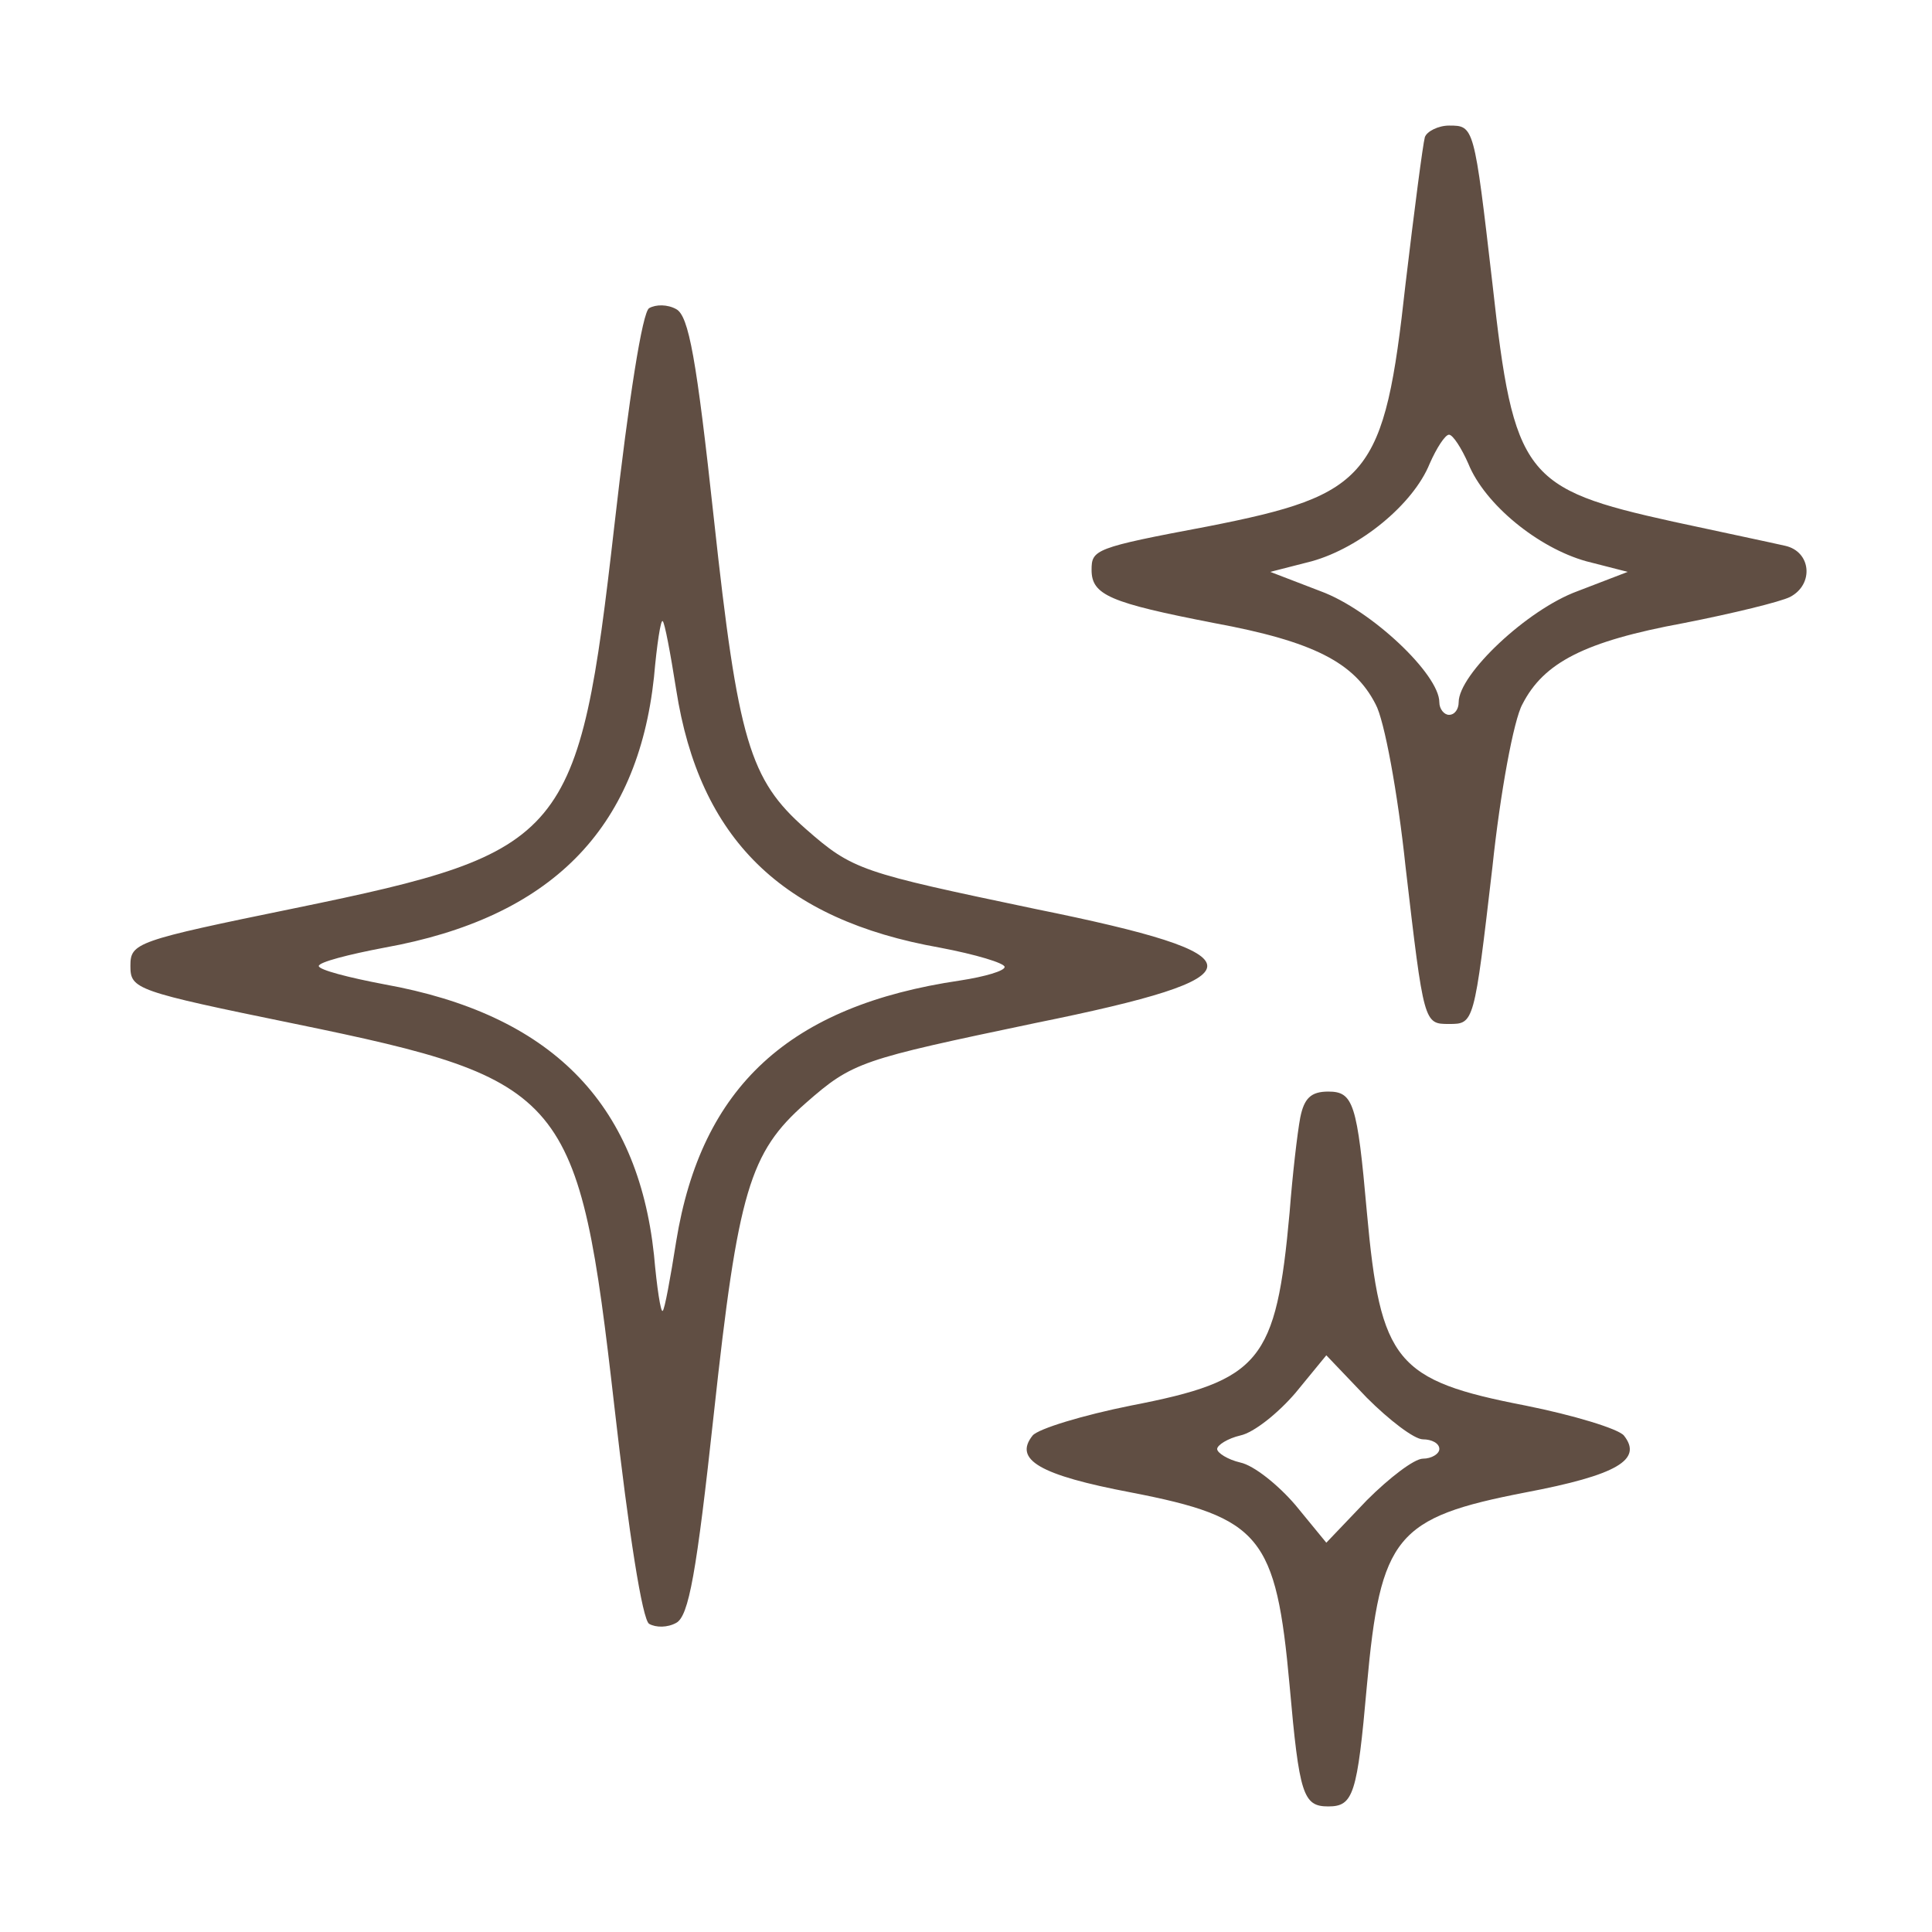
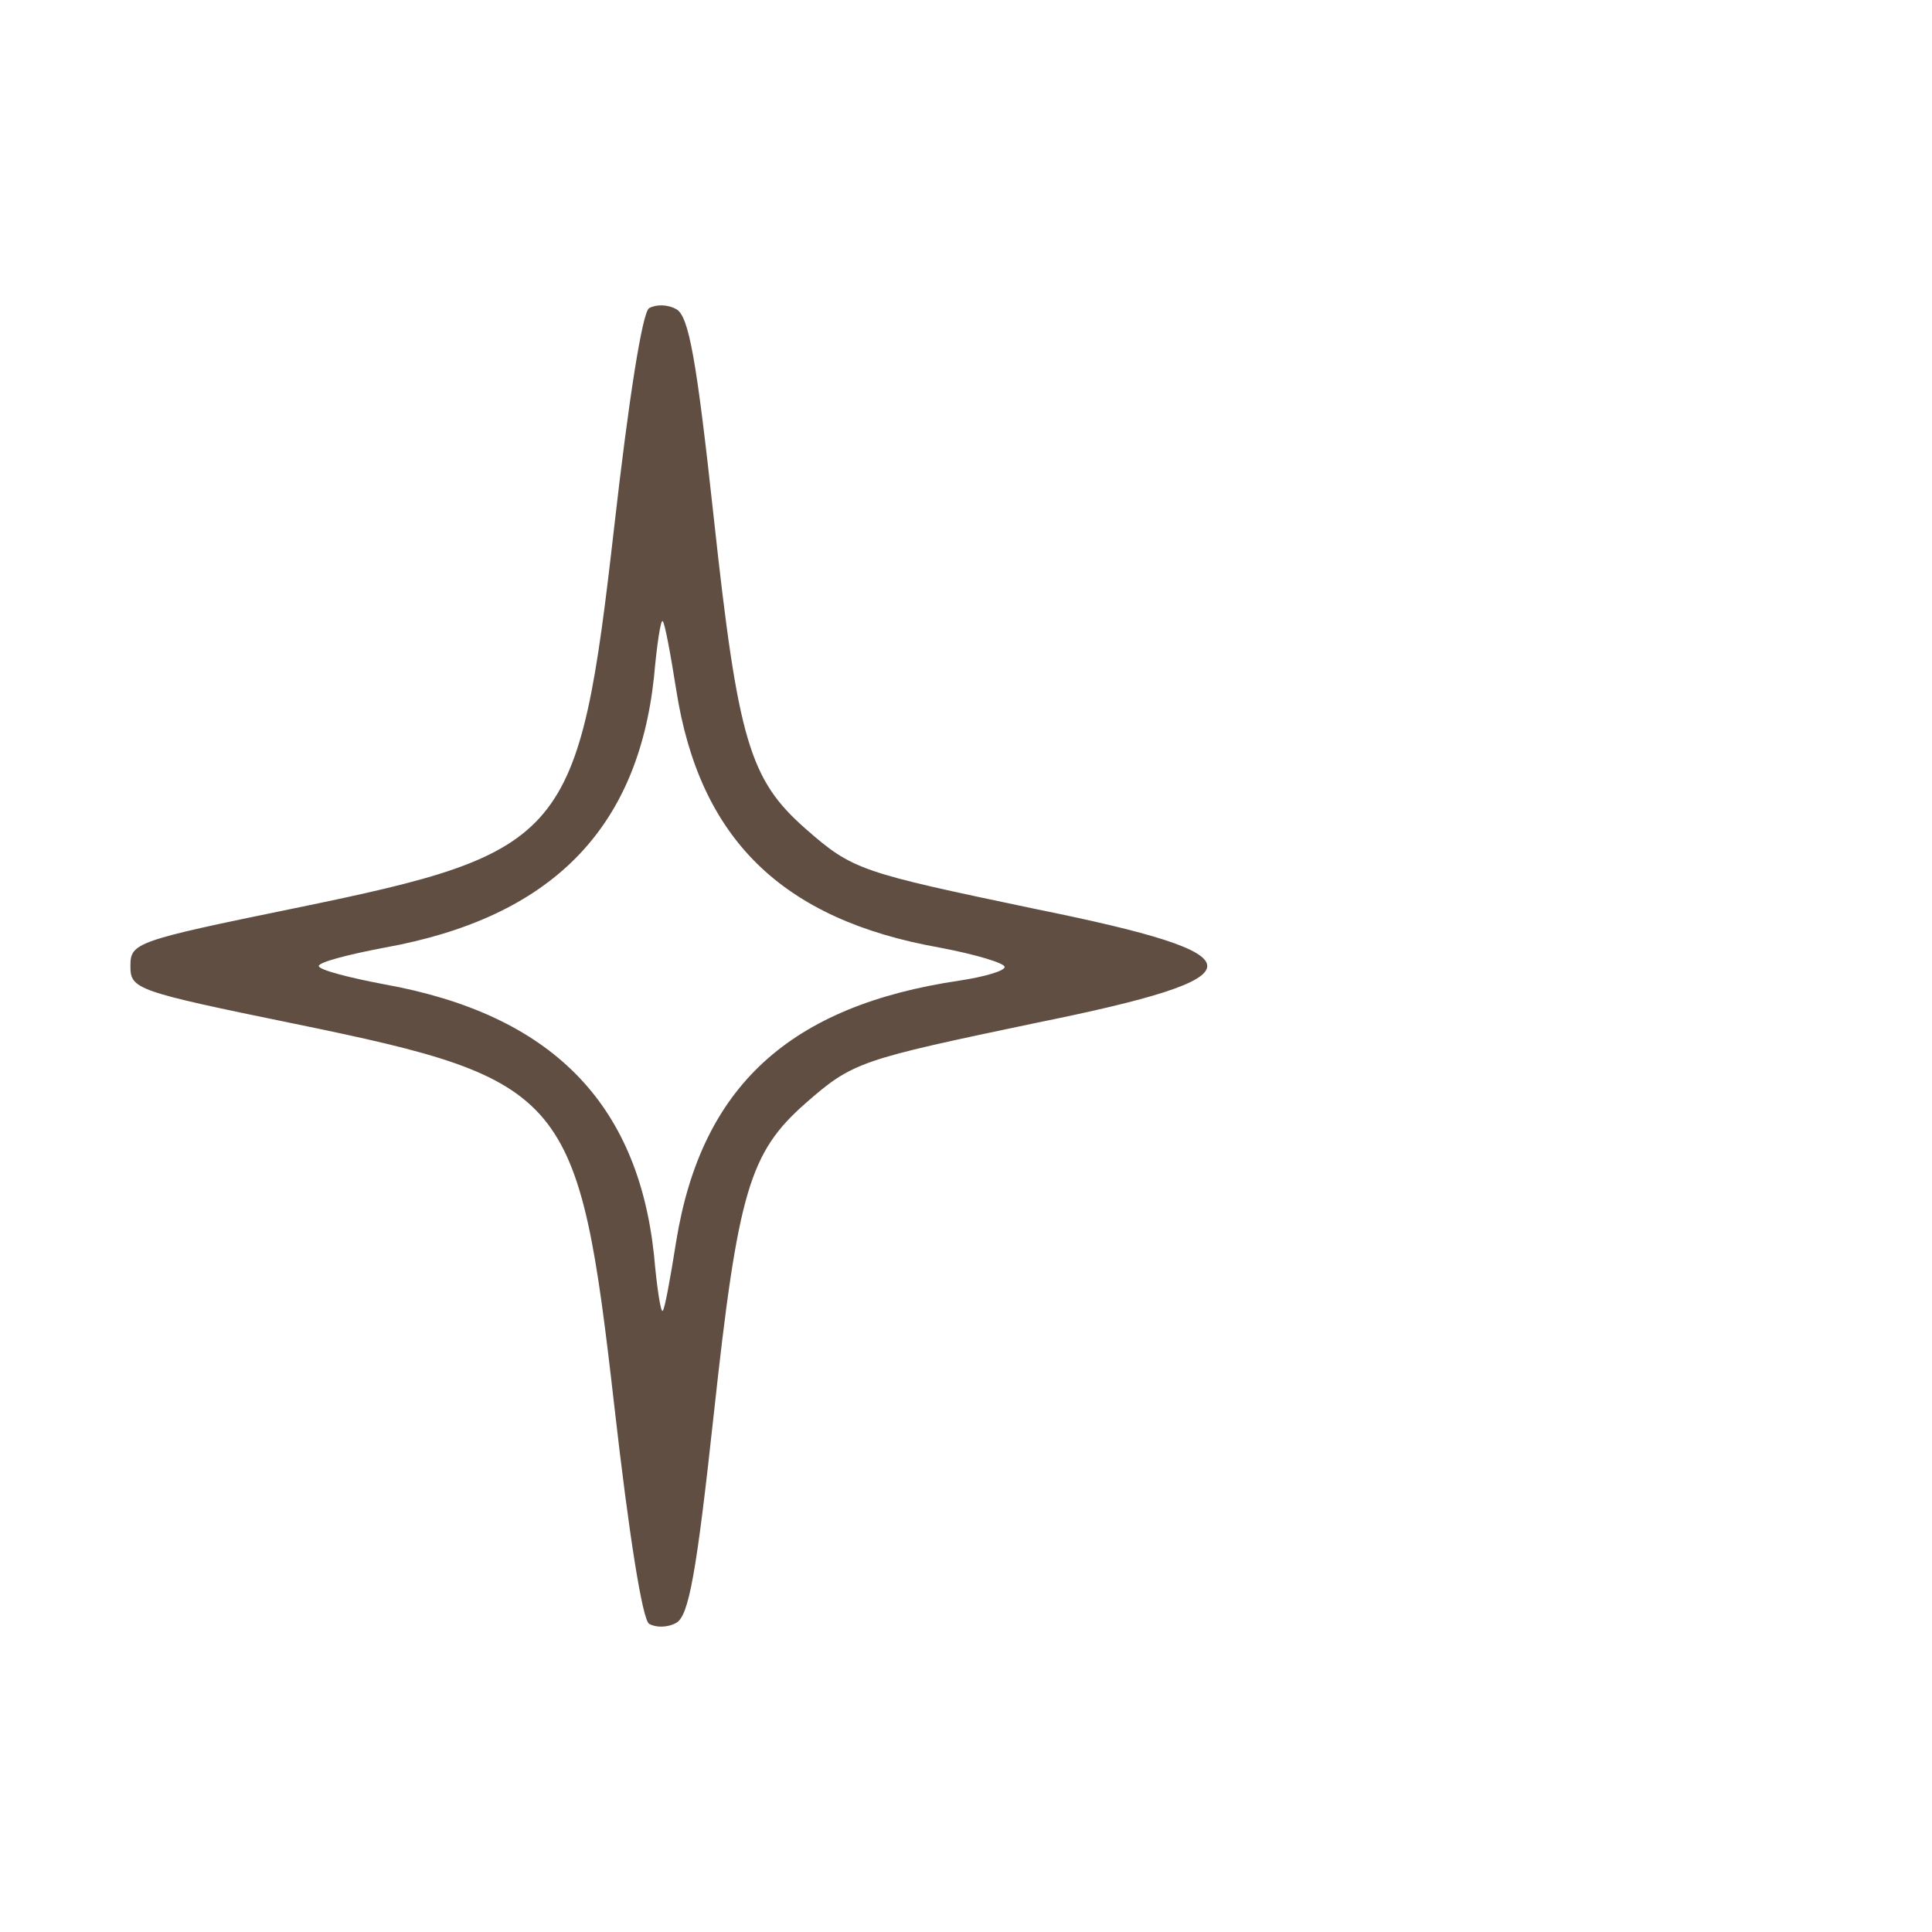
<svg xmlns="http://www.w3.org/2000/svg" width="1080" zoomAndPan="magnify" viewBox="0 0 810 810" height="1080" preserveAspectRatio="xMidYMid meet" version="1.0">
-   <path fill="#604e43" d="M 597.375 57.512 C 596.566 60.344 592.922 88.289 589.273 119.07 C 580.363 200.07 574.289 207.359 506.25 220.727 C 458.863 229.637 457.648 230.445 457.648 238.949 C 457.648 249.48 465.344 252.719 509.086 261.227 C 550.801 268.922 567.809 277.828 576.719 295.246 C 580.363 301.727 586.035 332.504 589.273 363.285 C 596.969 429.301 596.969 429.301 607.5 429.301 C 618.031 429.301 618.031 429.301 625.727 363.285 C 628.965 332.504 634.637 301.727 638.281 295.246 C 647.191 277.828 664.199 268.922 705.914 261.227 C 726.57 257.176 746.414 252.316 750.465 250.289 C 760.59 245.023 759.375 231.254 748.441 228.824 C 743.176 227.609 722.113 223.156 701.461 218.699 C 639.09 204.93 634.637 199.664 625.727 119.07 C 618.031 52.648 618.031 52.648 607.5 52.648 C 603.047 52.648 598.184 55.078 597.375 57.512 Z M 615.602 194.398 C 622.484 211.41 644.762 229.637 665.012 235.305 L 682.426 239.762 L 661.363 247.859 C 640.305 255.555 611.551 282.691 611.551 294.434 C 611.551 297.27 609.93 299.699 607.5 299.699 C 605.477 299.699 603.449 297.27 603.449 294.434 C 603.449 282.691 574.695 255.555 553.637 247.859 L 532.574 239.762 L 549.988 235.305 C 570.238 229.637 592.516 211.41 599.398 194.398 C 602.234 187.922 605.879 182.25 607.5 182.25 C 609.121 182.25 612.766 187.922 615.602 194.398 Z M 615.602 194.398 " fill-opacity="1" fill-rule="nonzero" />
  <path fill="#604e43" d="M 272.16 129.195 C 269.324 130.816 263.656 166.859 257.578 220.32 C 242.594 351.539 238.141 357.211 123.93 380.699 C 56.699 394.469 54.676 395.281 54.676 405 C 54.676 414.719 56.699 415.531 123.93 429.301 C 238.141 452.789 242.594 458.461 257.578 589.68 C 263.656 643.141 269.324 679.184 272.16 680.805 C 274.996 682.426 279.855 682.426 283.5 680.398 C 288.766 677.566 292.004 659.746 299.297 592.516 C 309.422 499.363 314.281 483.164 337.77 462.512 C 357.613 445.094 360.855 444.285 434.16 428.895 C 530.145 409.453 530.145 400.547 434.16 381.105 C 360.855 365.715 357.613 364.906 337.77 347.488 C 314.281 326.836 309.422 310.637 299.297 217.484 C 292.004 150.254 288.766 132.434 283.5 129.602 C 279.855 127.574 274.996 127.574 272.16 129.195 Z M 283.5 289.172 C 293.219 351.539 327.645 385.559 394.066 397.305 C 409.051 400.141 421.199 403.785 421.199 405.406 C 421.199 407.023 413.102 409.453 402.57 411.074 C 330.887 421.605 294.031 455.625 283.5 520.426 C 281.07 535.816 278.641 549.18 277.828 549.586 C 277.02 550.395 275.398 539.863 274.184 526.094 C 267.301 462.105 230.852 425.25 161.191 412.695 C 146.203 409.859 133.648 406.621 133.648 405 C 133.648 403.379 146.203 400.141 161.191 397.305 C 230.852 384.75 267.301 347.895 274.184 283.906 C 275.398 270.137 277.02 259.605 277.828 260.414 C 278.641 260.82 281.07 273.781 283.5 289.172 Z M 283.5 289.172 " fill-opacity="1" fill-rule="nonzero" />
-   <path fill="#604e43" d="M 545.129 468.586 C 543.914 475.066 541.891 492.48 540.676 508.273 C 535.004 571.051 528.523 578.746 474.254 589.273 C 454.004 593.324 435.375 598.996 432.945 601.828 C 424.844 611.953 435.781 618.434 474.254 625.727 C 528.523 636.254 535.004 643.949 540.676 706.727 C 544.727 752.488 546.344 757.352 556.875 757.352 C 567.406 757.352 569.023 752.488 573.074 706.727 C 578.746 643.949 585.227 636.254 639.496 625.727 C 677.969 618.434 688.906 611.953 680.805 601.828 C 678.375 598.996 659.746 593.324 639.496 589.273 C 585.227 578.746 578.746 571.051 573.074 508.273 C 569.023 462.512 567.406 457.648 556.875 457.648 C 549.586 457.648 546.75 460.484 545.129 468.586 Z M 596.566 603.449 C 600.211 603.449 603.449 605.07 603.449 607.5 C 603.449 609.523 600.211 611.551 596.566 611.551 C 592.922 611.551 582.391 619.648 573.074 628.965 L 556.066 646.785 L 543.105 630.988 C 535.816 622.484 525.691 614.387 520.02 613.172 C 514.754 611.953 510.301 609.121 510.301 607.5 C 510.301 605.879 514.754 603.047 520.02 601.828 C 525.691 600.613 535.816 592.516 543.105 584.012 L 556.066 568.215 L 573.074 586.035 C 582.391 595.352 592.922 603.449 596.566 603.449 Z M 596.566 603.449 " fill-opacity="1" fill-rule="nonzero" />
</svg>